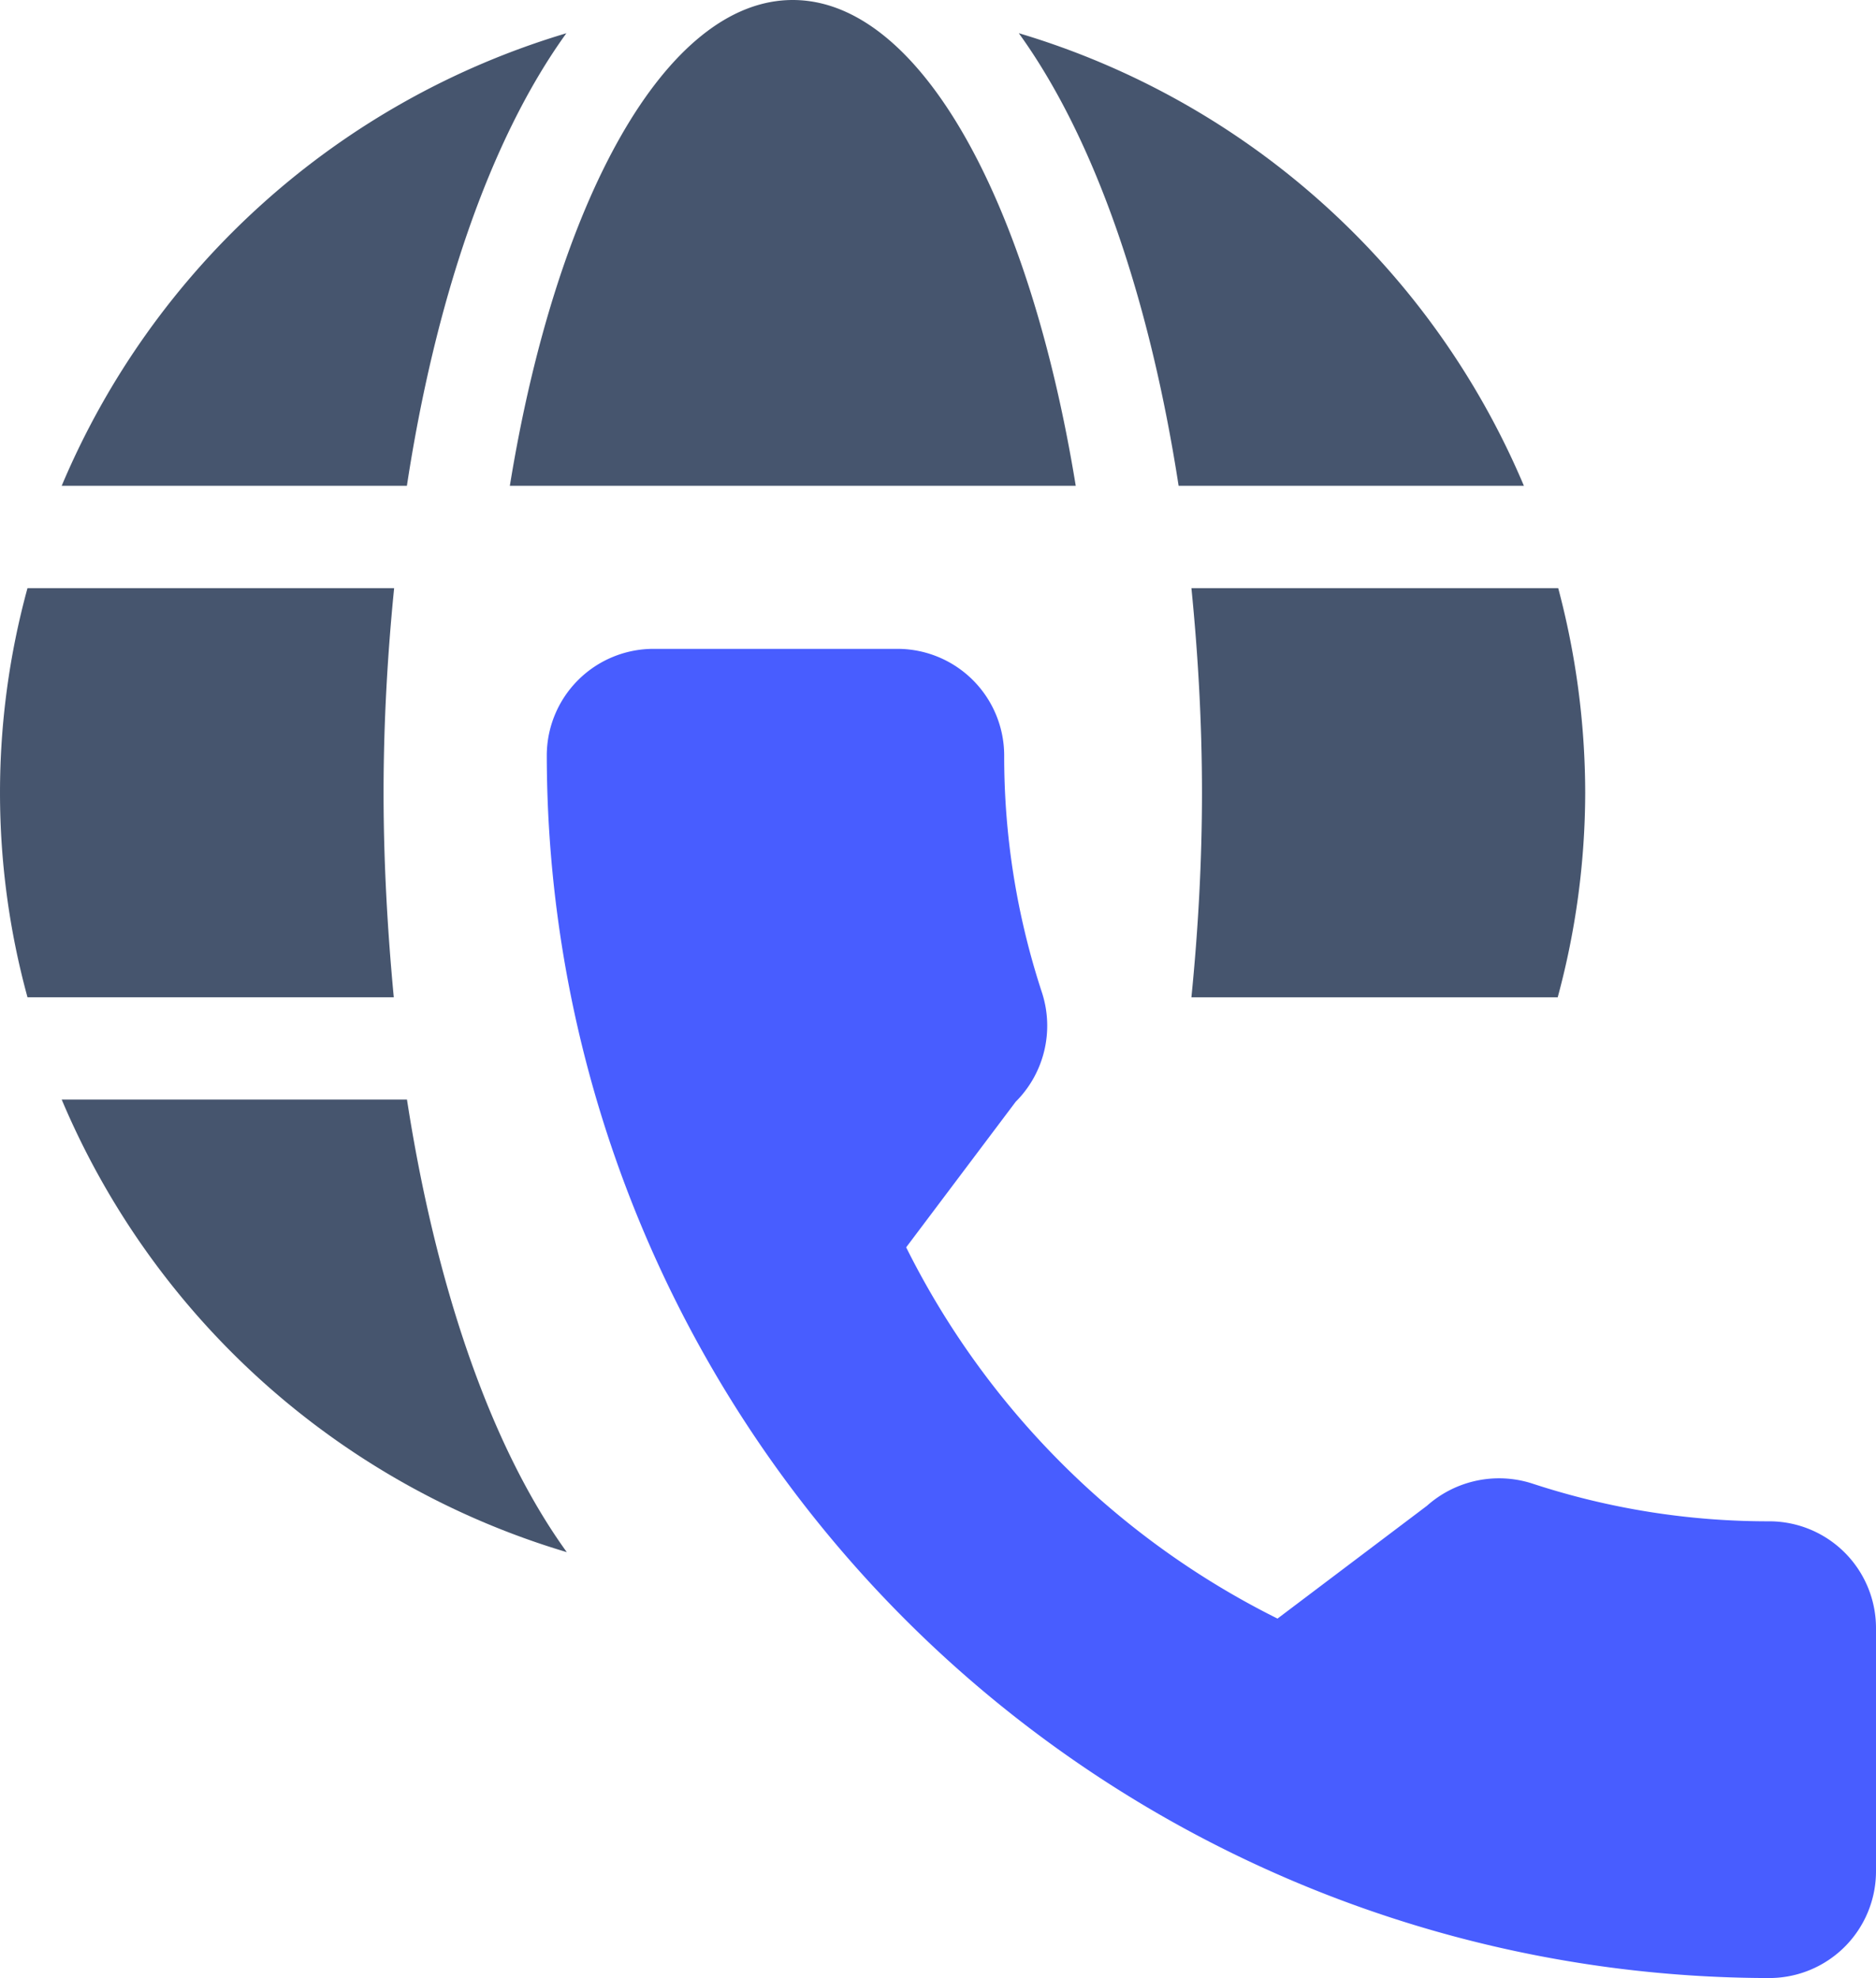
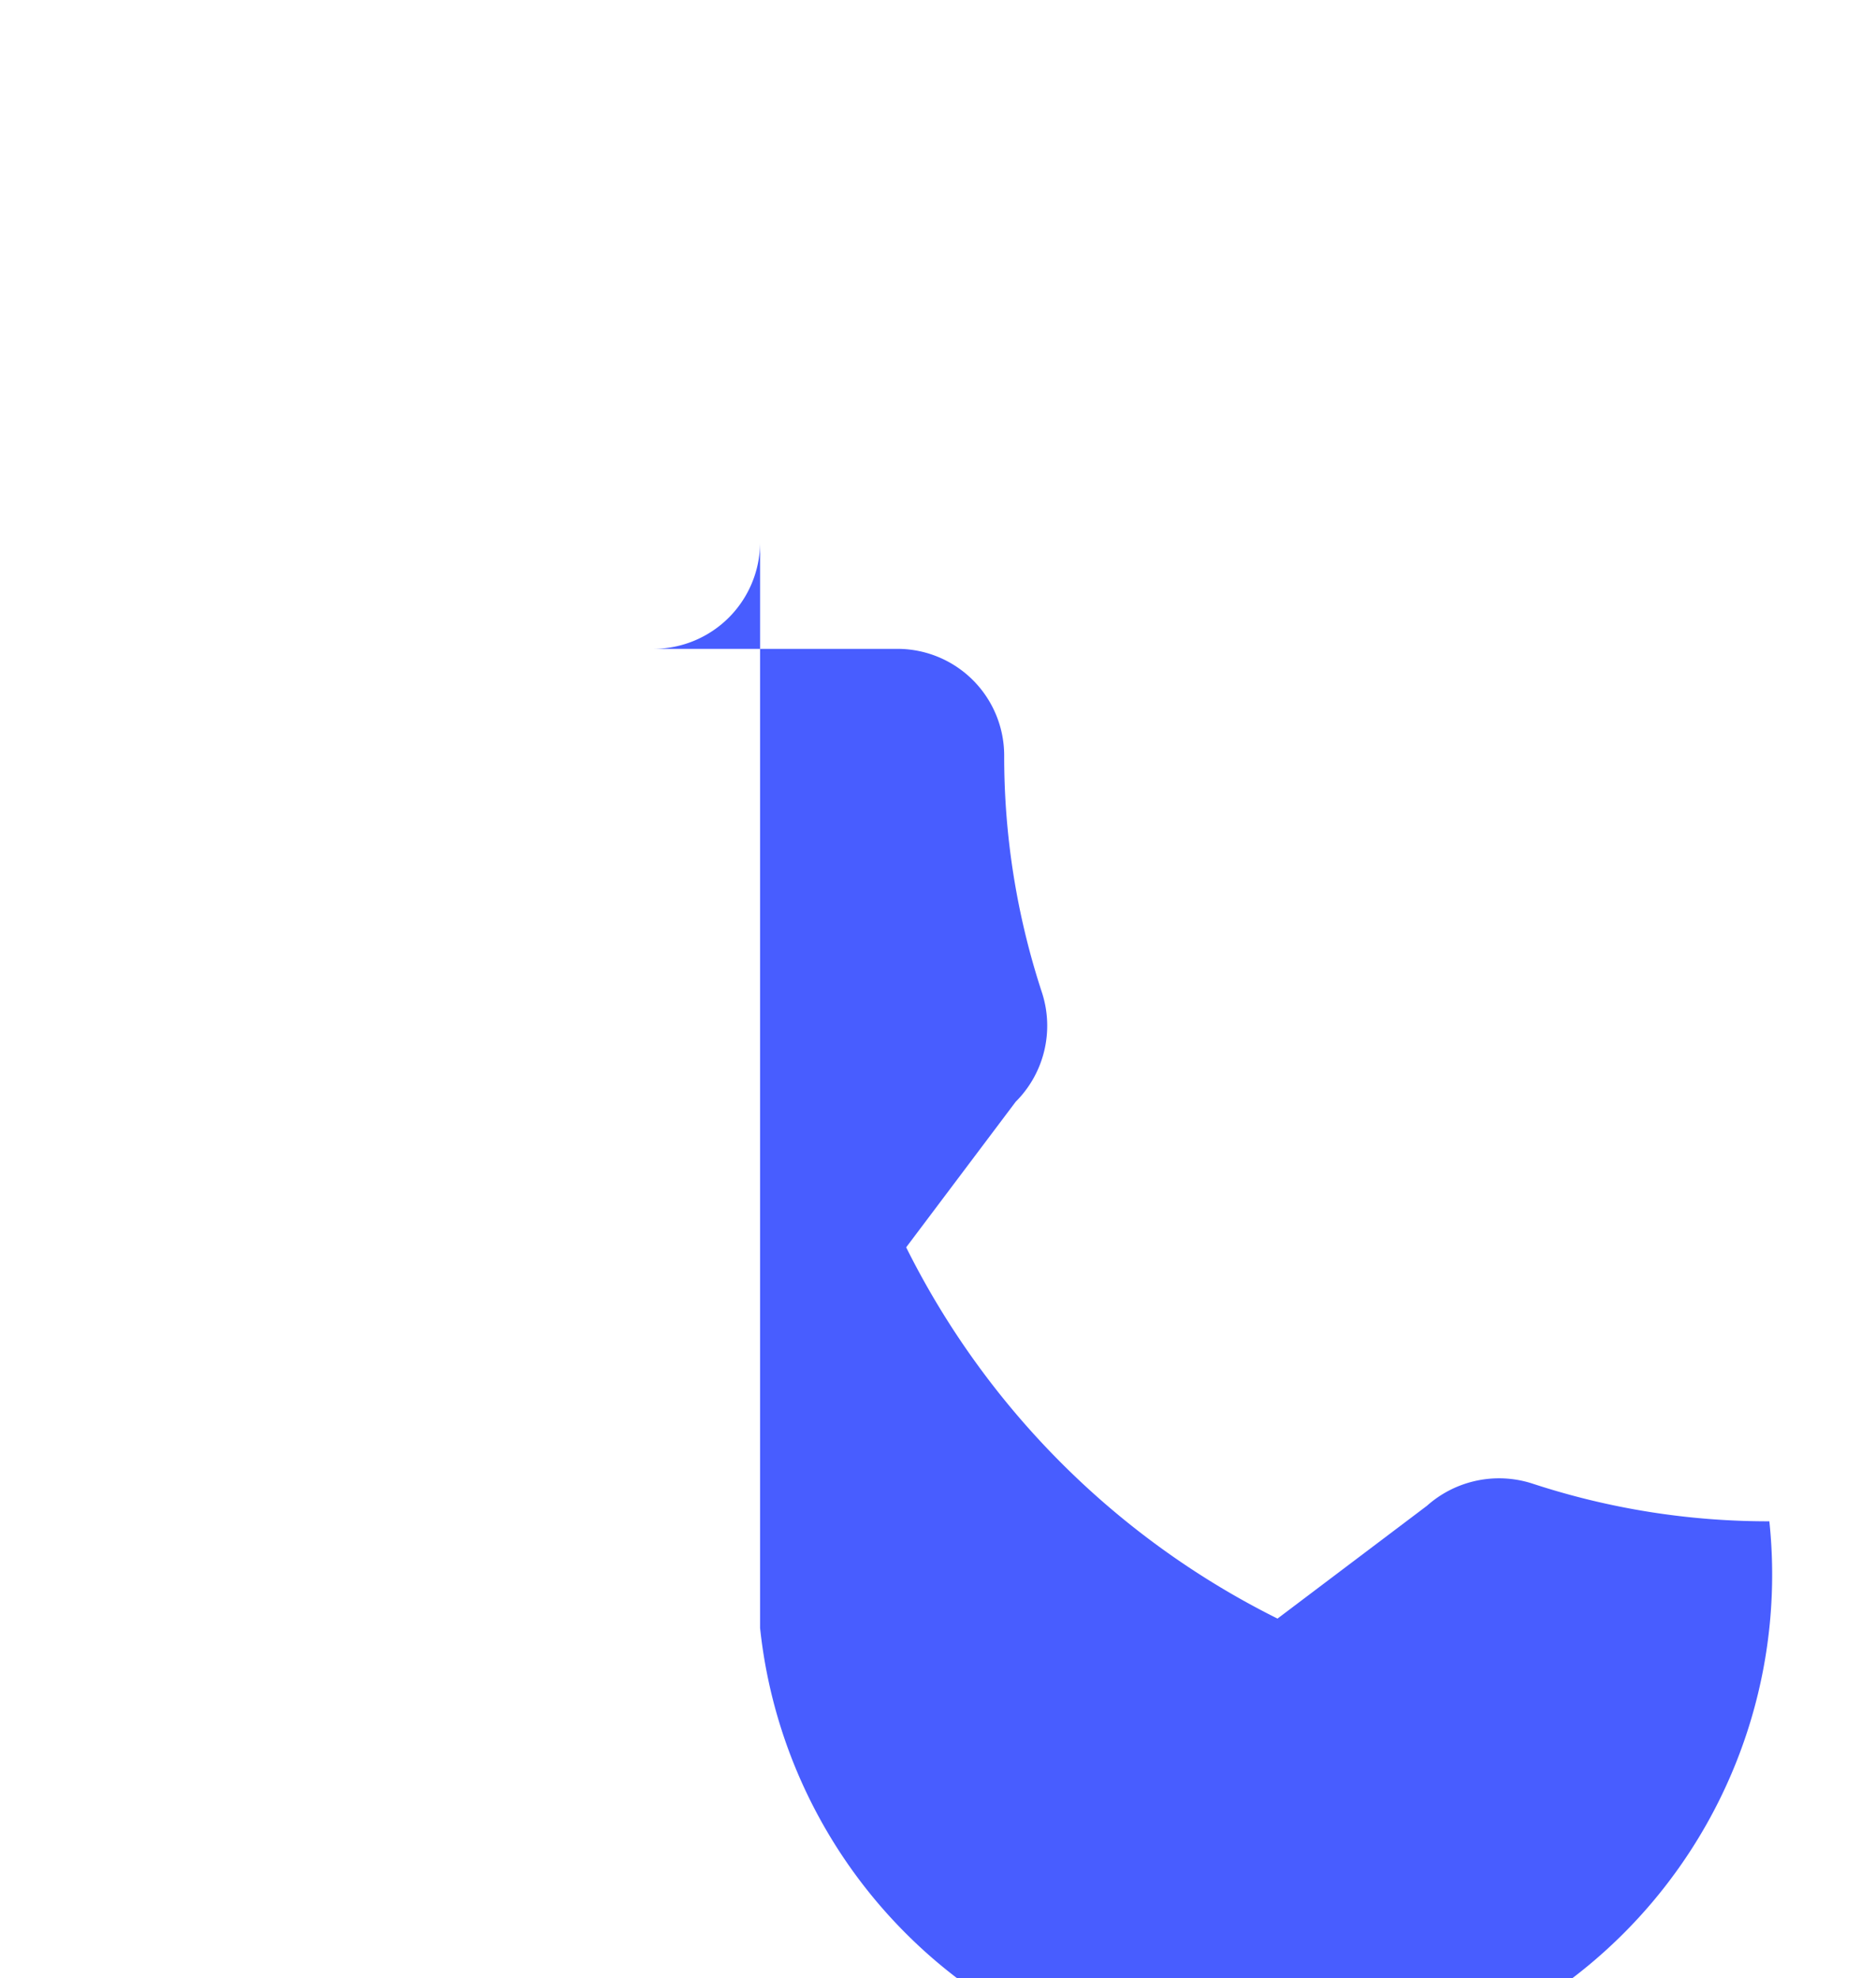
<svg xmlns="http://www.w3.org/2000/svg" id="Group_14840" data-name="Group 14840" width="48.655" height="51.304" viewBox="0 0 48.655 51.304">
  <g id="Group_14841" data-name="Group 14841" transform="translate(14.181 16.829)">
-     <path id="Path_19946" data-name="Path 19946" d="M31.708,22.628a19.573,19.573,0,0,1-6.147-.979,2.81,2.81,0,0,0-2.733.576l-3.876,2.926a21.422,21.422,0,0,1-9.631-9.629l2.84-3.775a2.786,2.786,0,0,0,.685-2.823,19.6,19.6,0,0,1-.983-6.157A2.769,2.769,0,0,0,9.1,0H2.766A2.769,2.769,0,0,0,0,2.766,31.744,31.744,0,0,0,31.708,34.474a2.769,2.769,0,0,0,2.766-2.766V25.395A2.77,2.77,0,0,0,31.708,22.628Z" fill="#485dff" />
+     <path id="Path_19946" data-name="Path 19946" d="M31.708,22.628a19.573,19.573,0,0,1-6.147-.979,2.81,2.81,0,0,0-2.733.576l-3.876,2.926a21.422,21.422,0,0,1-9.631-9.629l2.84-3.775a2.786,2.786,0,0,0,.685-2.823,19.6,19.6,0,0,1-.983-6.157A2.769,2.769,0,0,0,9.1,0H2.766a2.769,2.769,0,0,0,2.766-2.766V25.395A2.77,2.77,0,0,0,31.708,22.628Z" fill="#485dff" />
  </g>
-   <path id="Path_23639" data-name="Path 23639" d="M27.9,20.6C26.694,13.2,23.859,8,20.56,8s-6.135,5.2-7.337,12.6Zm11.623,0a20.6,20.6,0,0,0-13.1-11.739c2.023,2.8,3.416,7.022,4.145,11.739ZM14.69,8.862A20.589,20.589,0,0,0,1.6,20.6h8.953c.721-4.717,2.114-8.937,4.137-11.739ZM40.406,23.254H30.9c.174,1.741.274,3.523.274,5.306s-.1,3.565-.274,5.306h9.5a20.382,20.382,0,0,0,.713-5.306,20.738,20.738,0,0,0-.7-5.306ZM9.948,28.56c0-1.782.1-3.565.274-5.306H.713a20.1,20.1,0,0,0,0,10.611h9.5C10.048,32.124,9.948,30.342,9.948,28.56ZM1.6,36.518A20.6,20.6,0,0,0,14.7,48.257c-2.023-2.8-3.416-7.022-4.145-11.739H1.6Z" transform="translate(0 -8)" fill="#46556e" />
</svg>